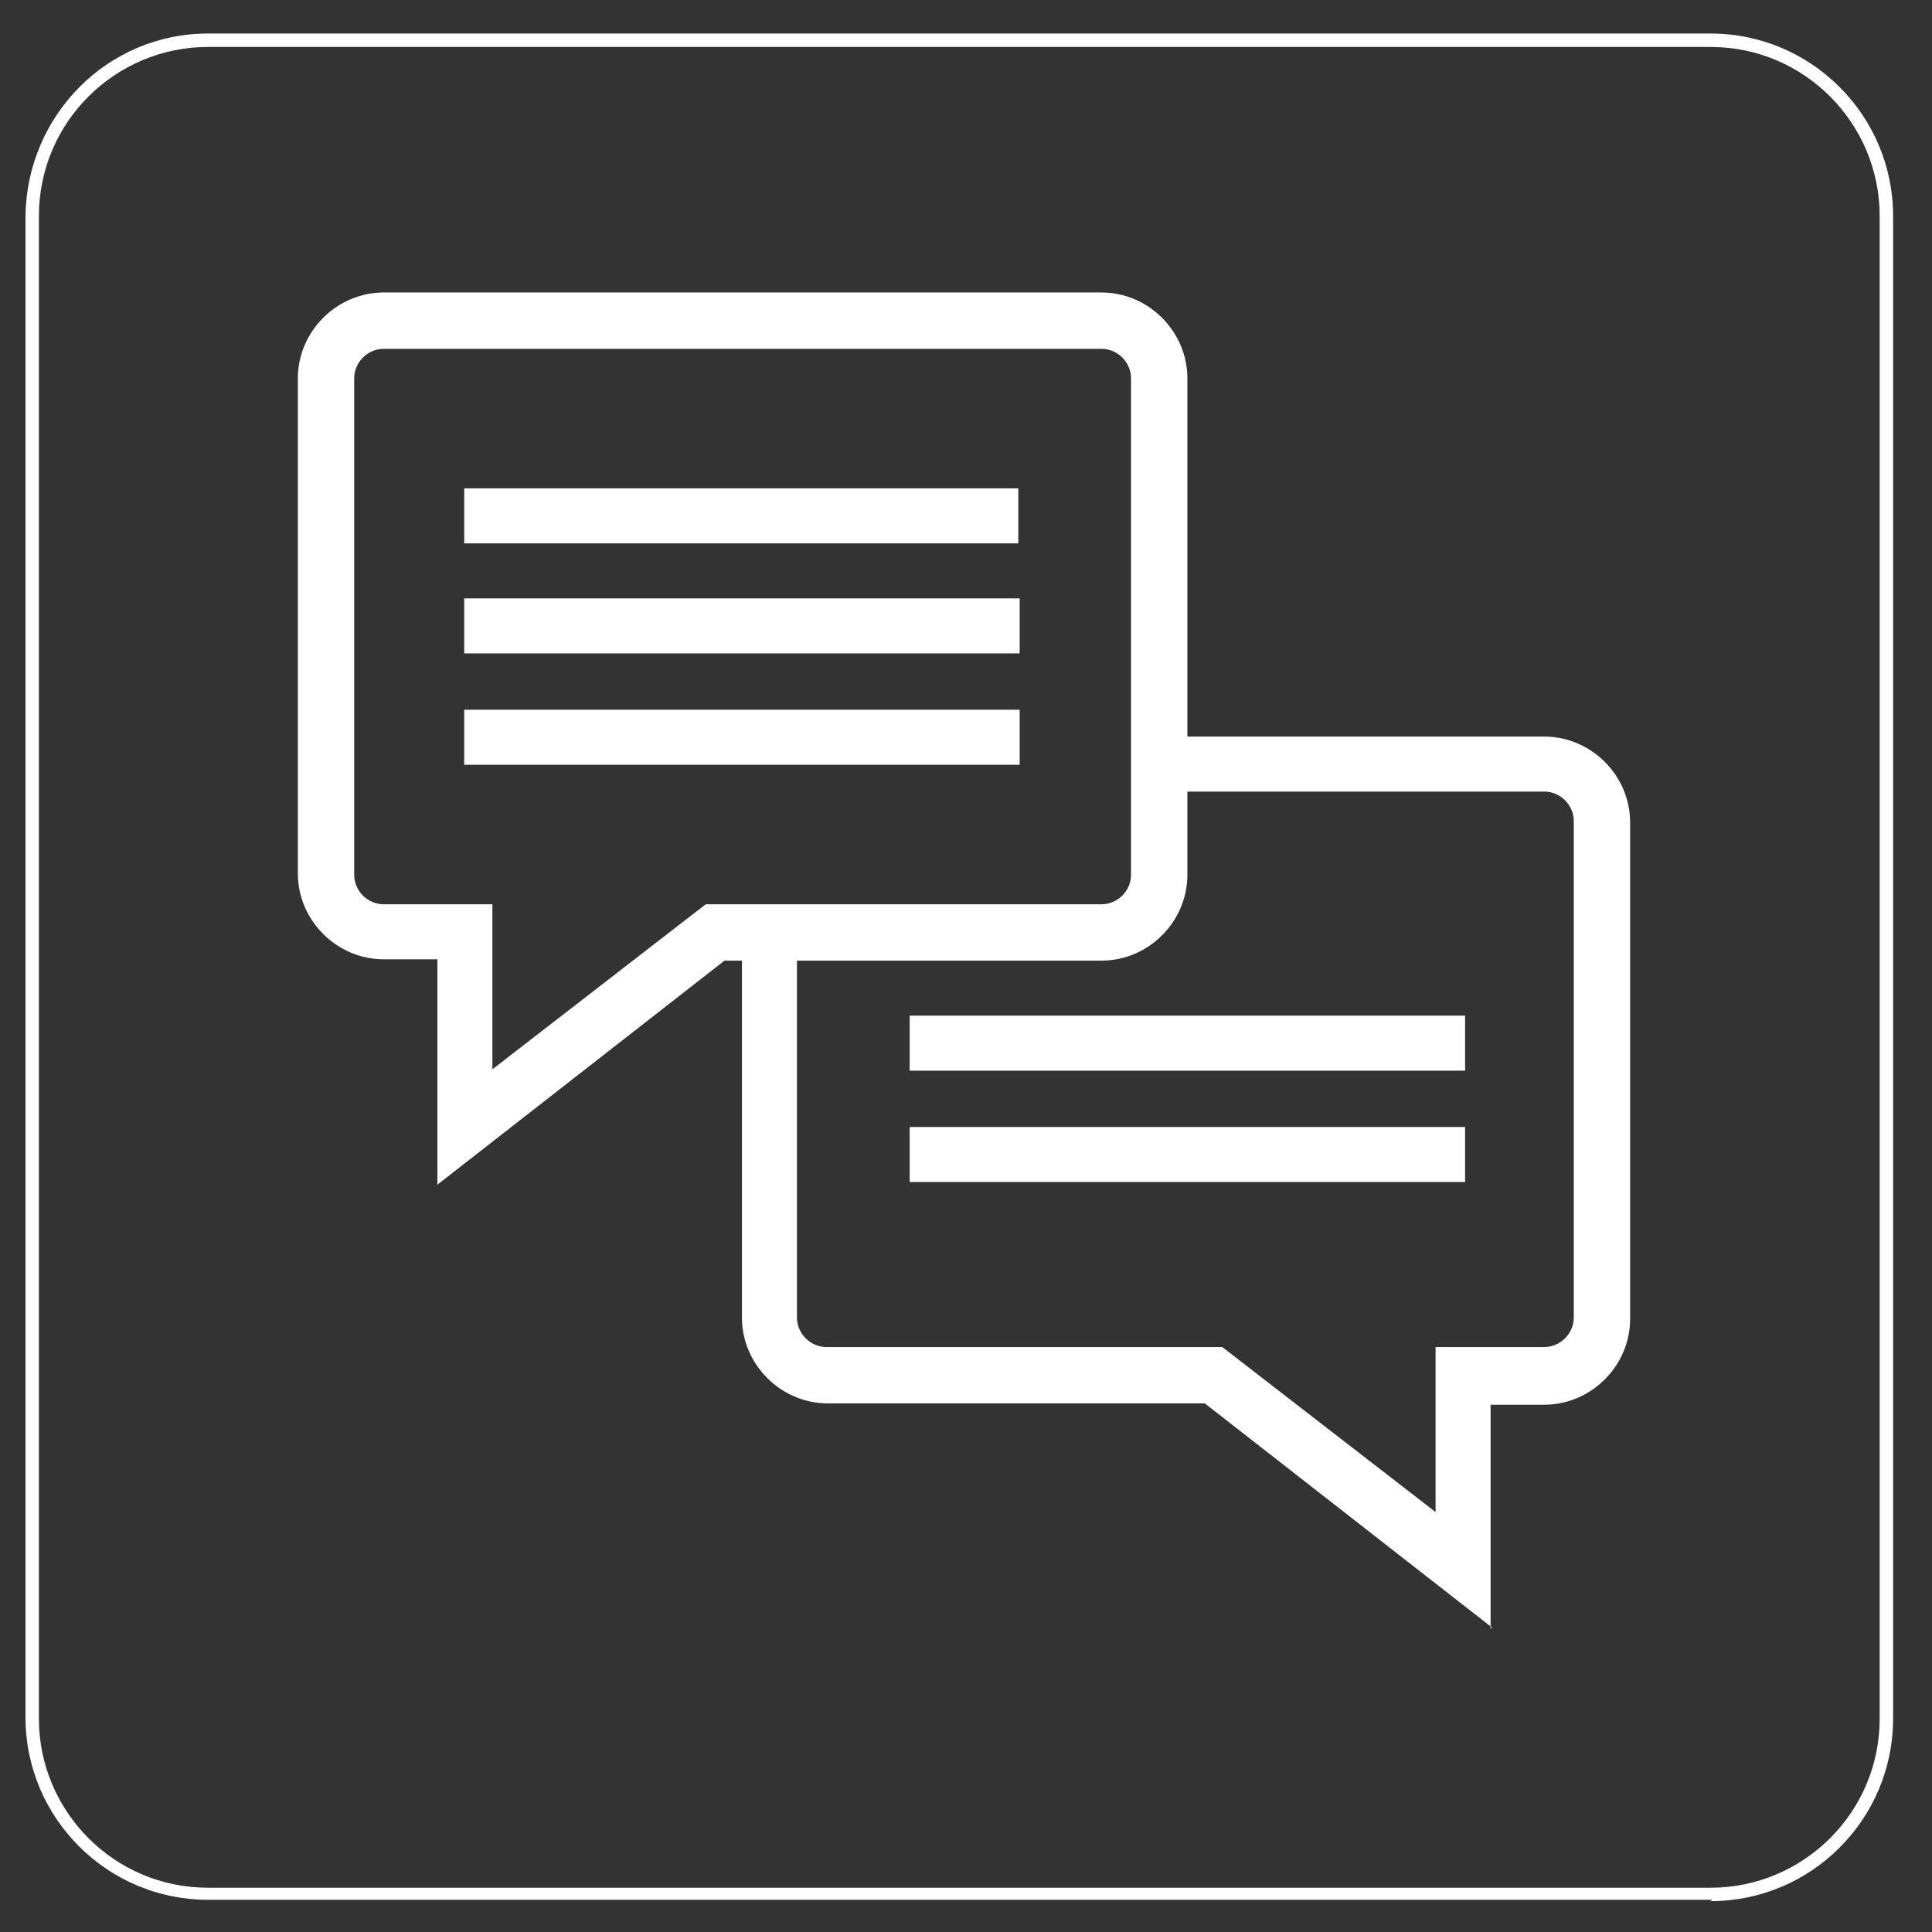
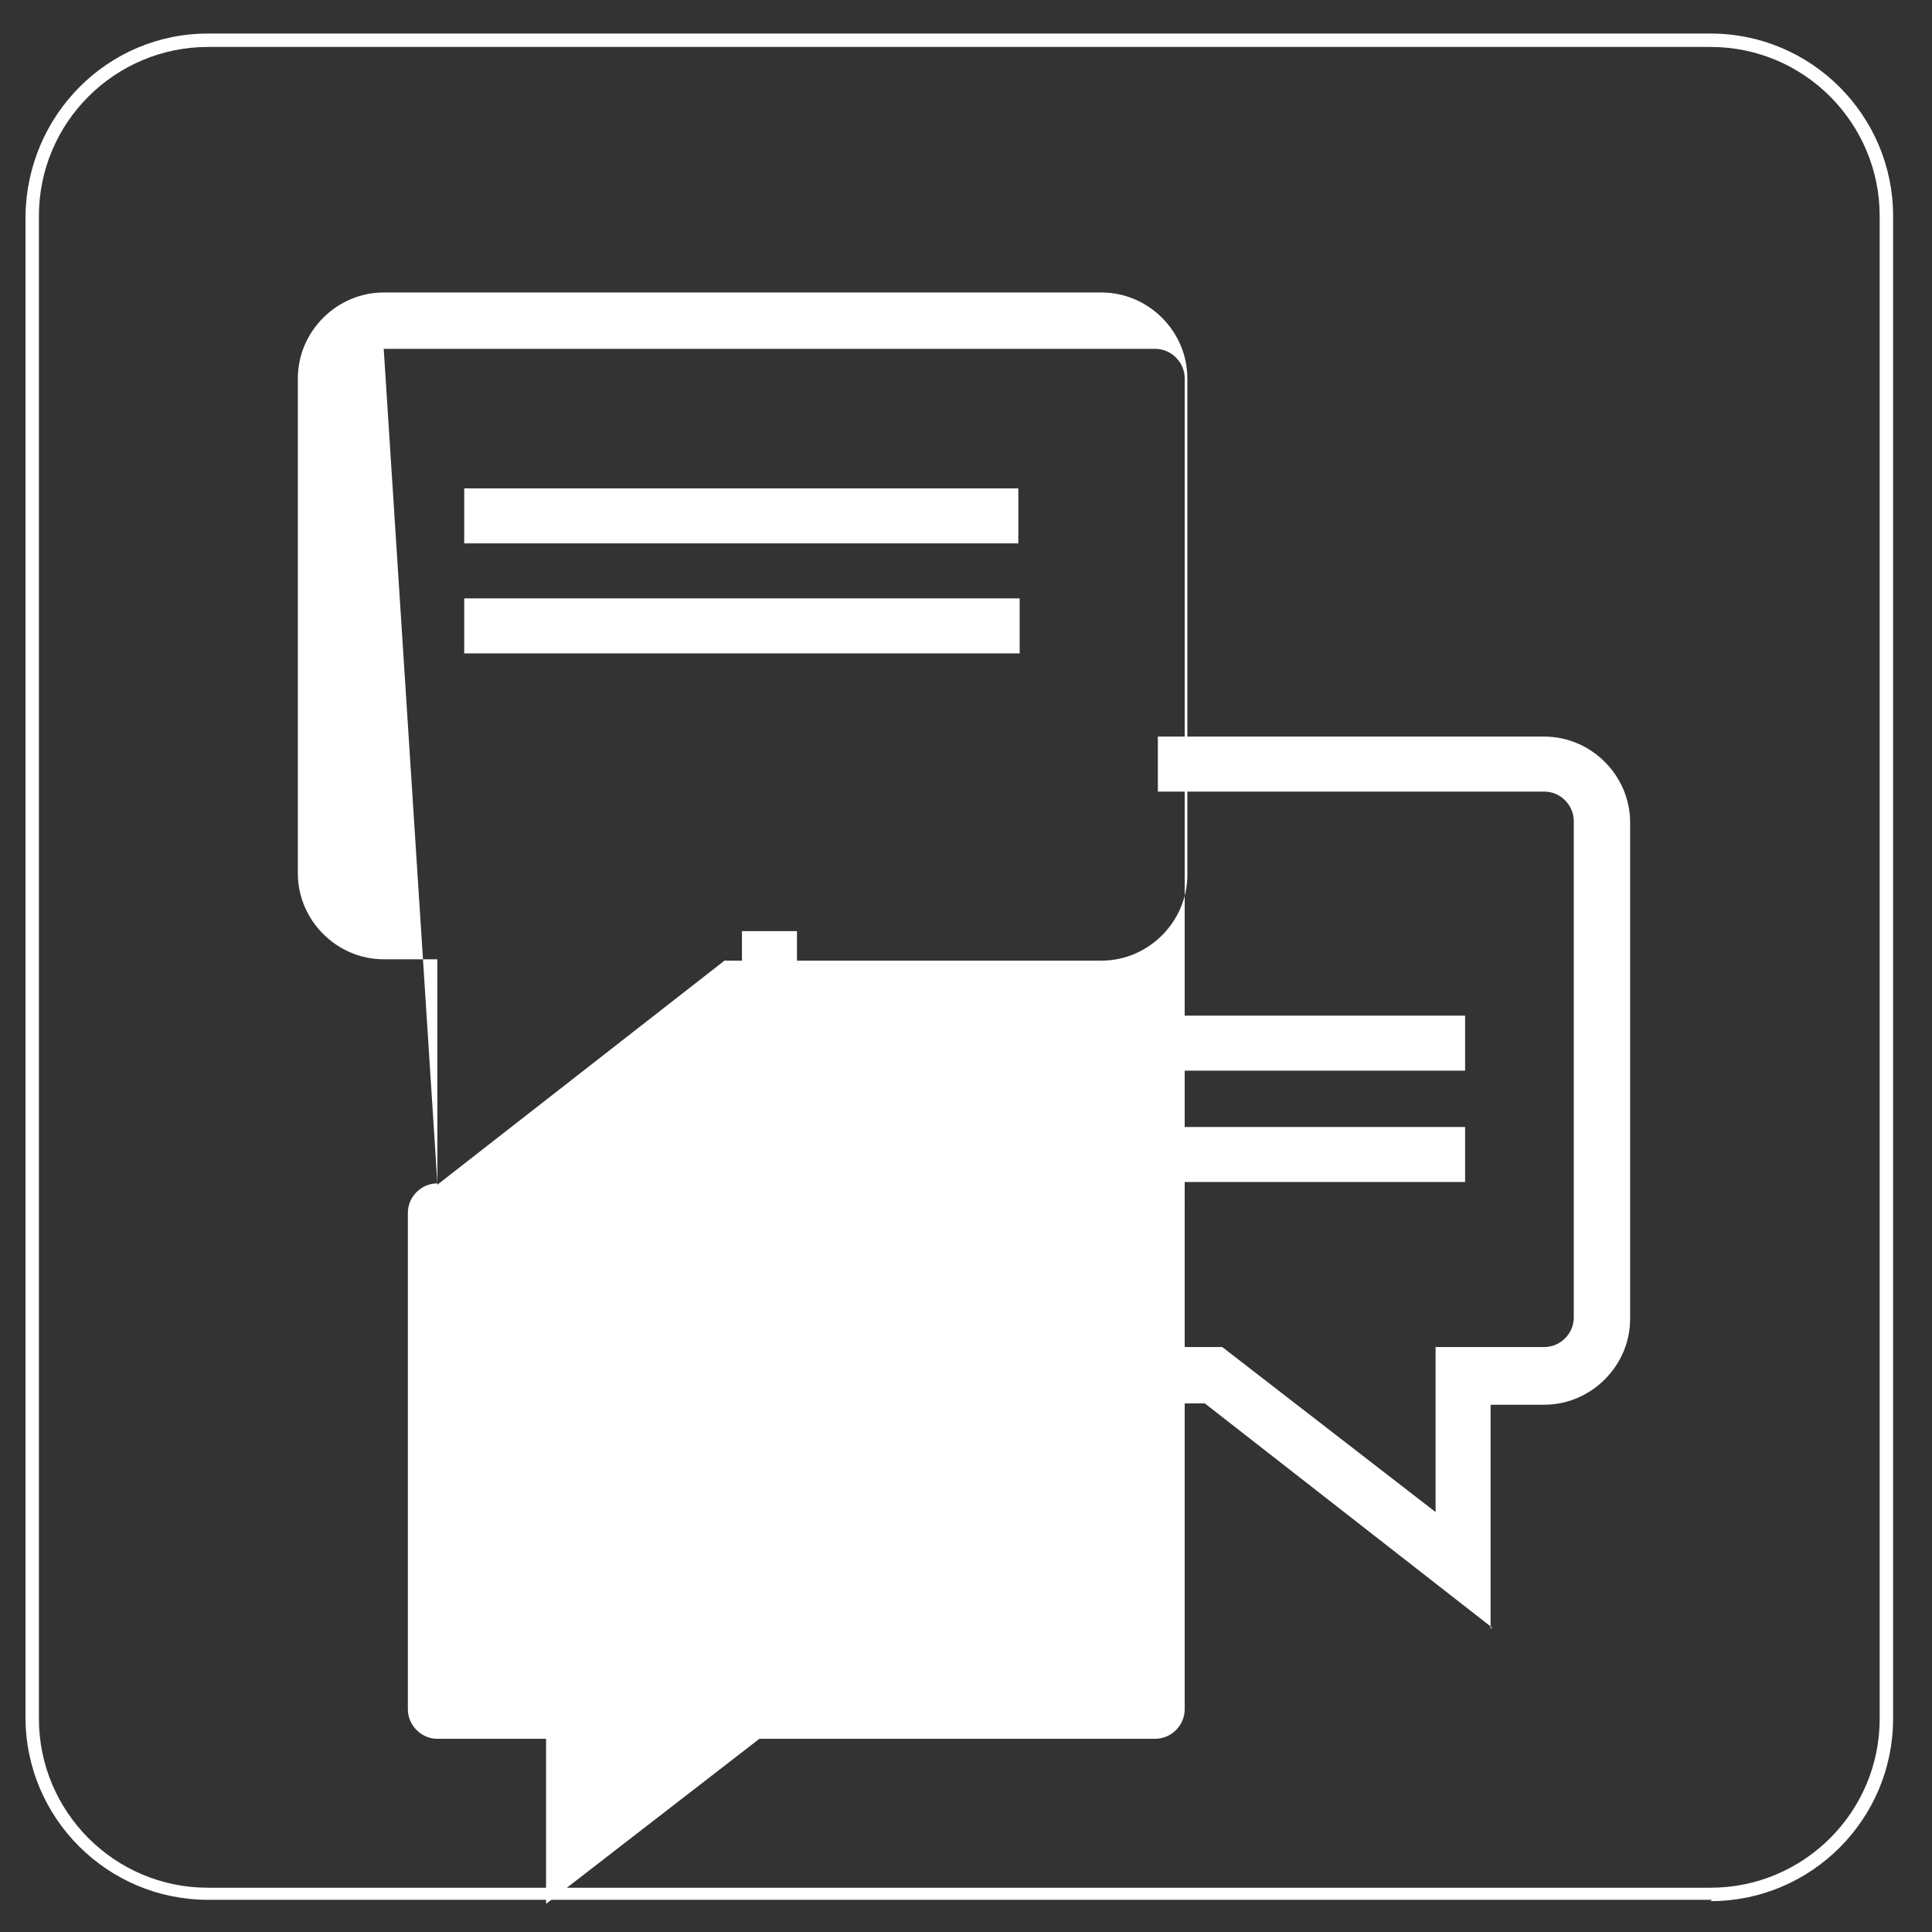
<svg xmlns="http://www.w3.org/2000/svg" id="Layer_1" version="1.1" viewBox="0 0 144 144">
  <rect x="0" y="0" width="144" height="144" fill="#333333" stroke="none" />
  <defs>
    <style>
      .st0 {
        fill: #fff;
      }
    </style>
  </defs>
  <path class="st0" d="M127.6,141.6H15.5c-7.5,0-13.6-6.1-13.6-13.6V16.1C2,8.6,8,2.5,15.5,2.5h112c7.5,0,13.6,6.1,13.6,13.6v112c0,7.5-6.1,13.6-13.6,13.6ZM15.5,3.5c-6.9,0-12.6,5.6-12.6,12.6v112c0,6.9,5.6,12.6,12.6,12.6h112c6.9,0,12.6-5.6,12.6-12.6V16.1c0-6.9-5.6-12.6-12.6-12.6H15.5Z" />
  <g>
-     <path class="st0" d="M32.6,88.2v-16.7h-4c-3.5,0-6.4-2.9-6.4-6.4V28.2c0-3.5,2.9-6.4,6.4-6.4h53.5c3.5,0,6.4,2.9,6.4,6.4v37c0,3.5-2.9,6.4-6.4,6.4h-28.1l-21.4,16.7ZM28.6,26c-1.2,0-2.2,1-2.2,2.2v37c0,1.2,1,2.2,2.2,2.2h8.1v12.3l15.9-12.3h29.5c1.2,0,2.2-1,2.2-2.2V28.2c0-1.2-1-2.2-2.2-2.2H28.6Z" />
+     <path class="st0" d="M32.6,88.2v-16.7h-4c-3.5,0-6.4-2.9-6.4-6.4V28.2c0-3.5,2.9-6.4,6.4-6.4h53.5c3.5,0,6.4,2.9,6.4,6.4v37c0,3.5-2.9,6.4-6.4,6.4h-28.1l-21.4,16.7Zc-1.2,0-2.2,1-2.2,2.2v37c0,1.2,1,2.2,2.2,2.2h8.1v12.3l15.9-12.3h29.5c1.2,0,2.2-1,2.2-2.2V28.2c0-1.2-1-2.2-2.2-2.2H28.6Z" />
    <path class="st0" d="M111.2,121.3l-21.4-16.7h-28.1c-3.5,0-6.4-2.9-6.4-6.4v-28.8h4.1v28.8c0,1.2,1,2.2,2.2,2.2h29.5l15.9,12.3v-12.3h8.1c1.2,0,2.2-1,2.2-2.2v-37c0-1.2-1-2.2-2.2-2.2h-28.8v-4.1h28.8c3.5,0,6.4,2.9,6.4,6.4v37c0,3.5-2.9,6.4-6.4,6.4h-4v16.7Z" />
    <rect class="st0" x="34.6" y="36.4" width="41.3" height="4.1" />
    <rect class="st0" x="34.6" y="44.6" width="41.4" height="4.1" />
-     <rect class="st0" x="34.6" y="52.9" width="41.4" height="4.1" />
    <rect class="st0" x="67.8" y="75.7" width="41.4" height="4.1" />
    <rect class="st0" x="67.8" y="84" width="41.4" height="4.1" />
  </g>
</svg>